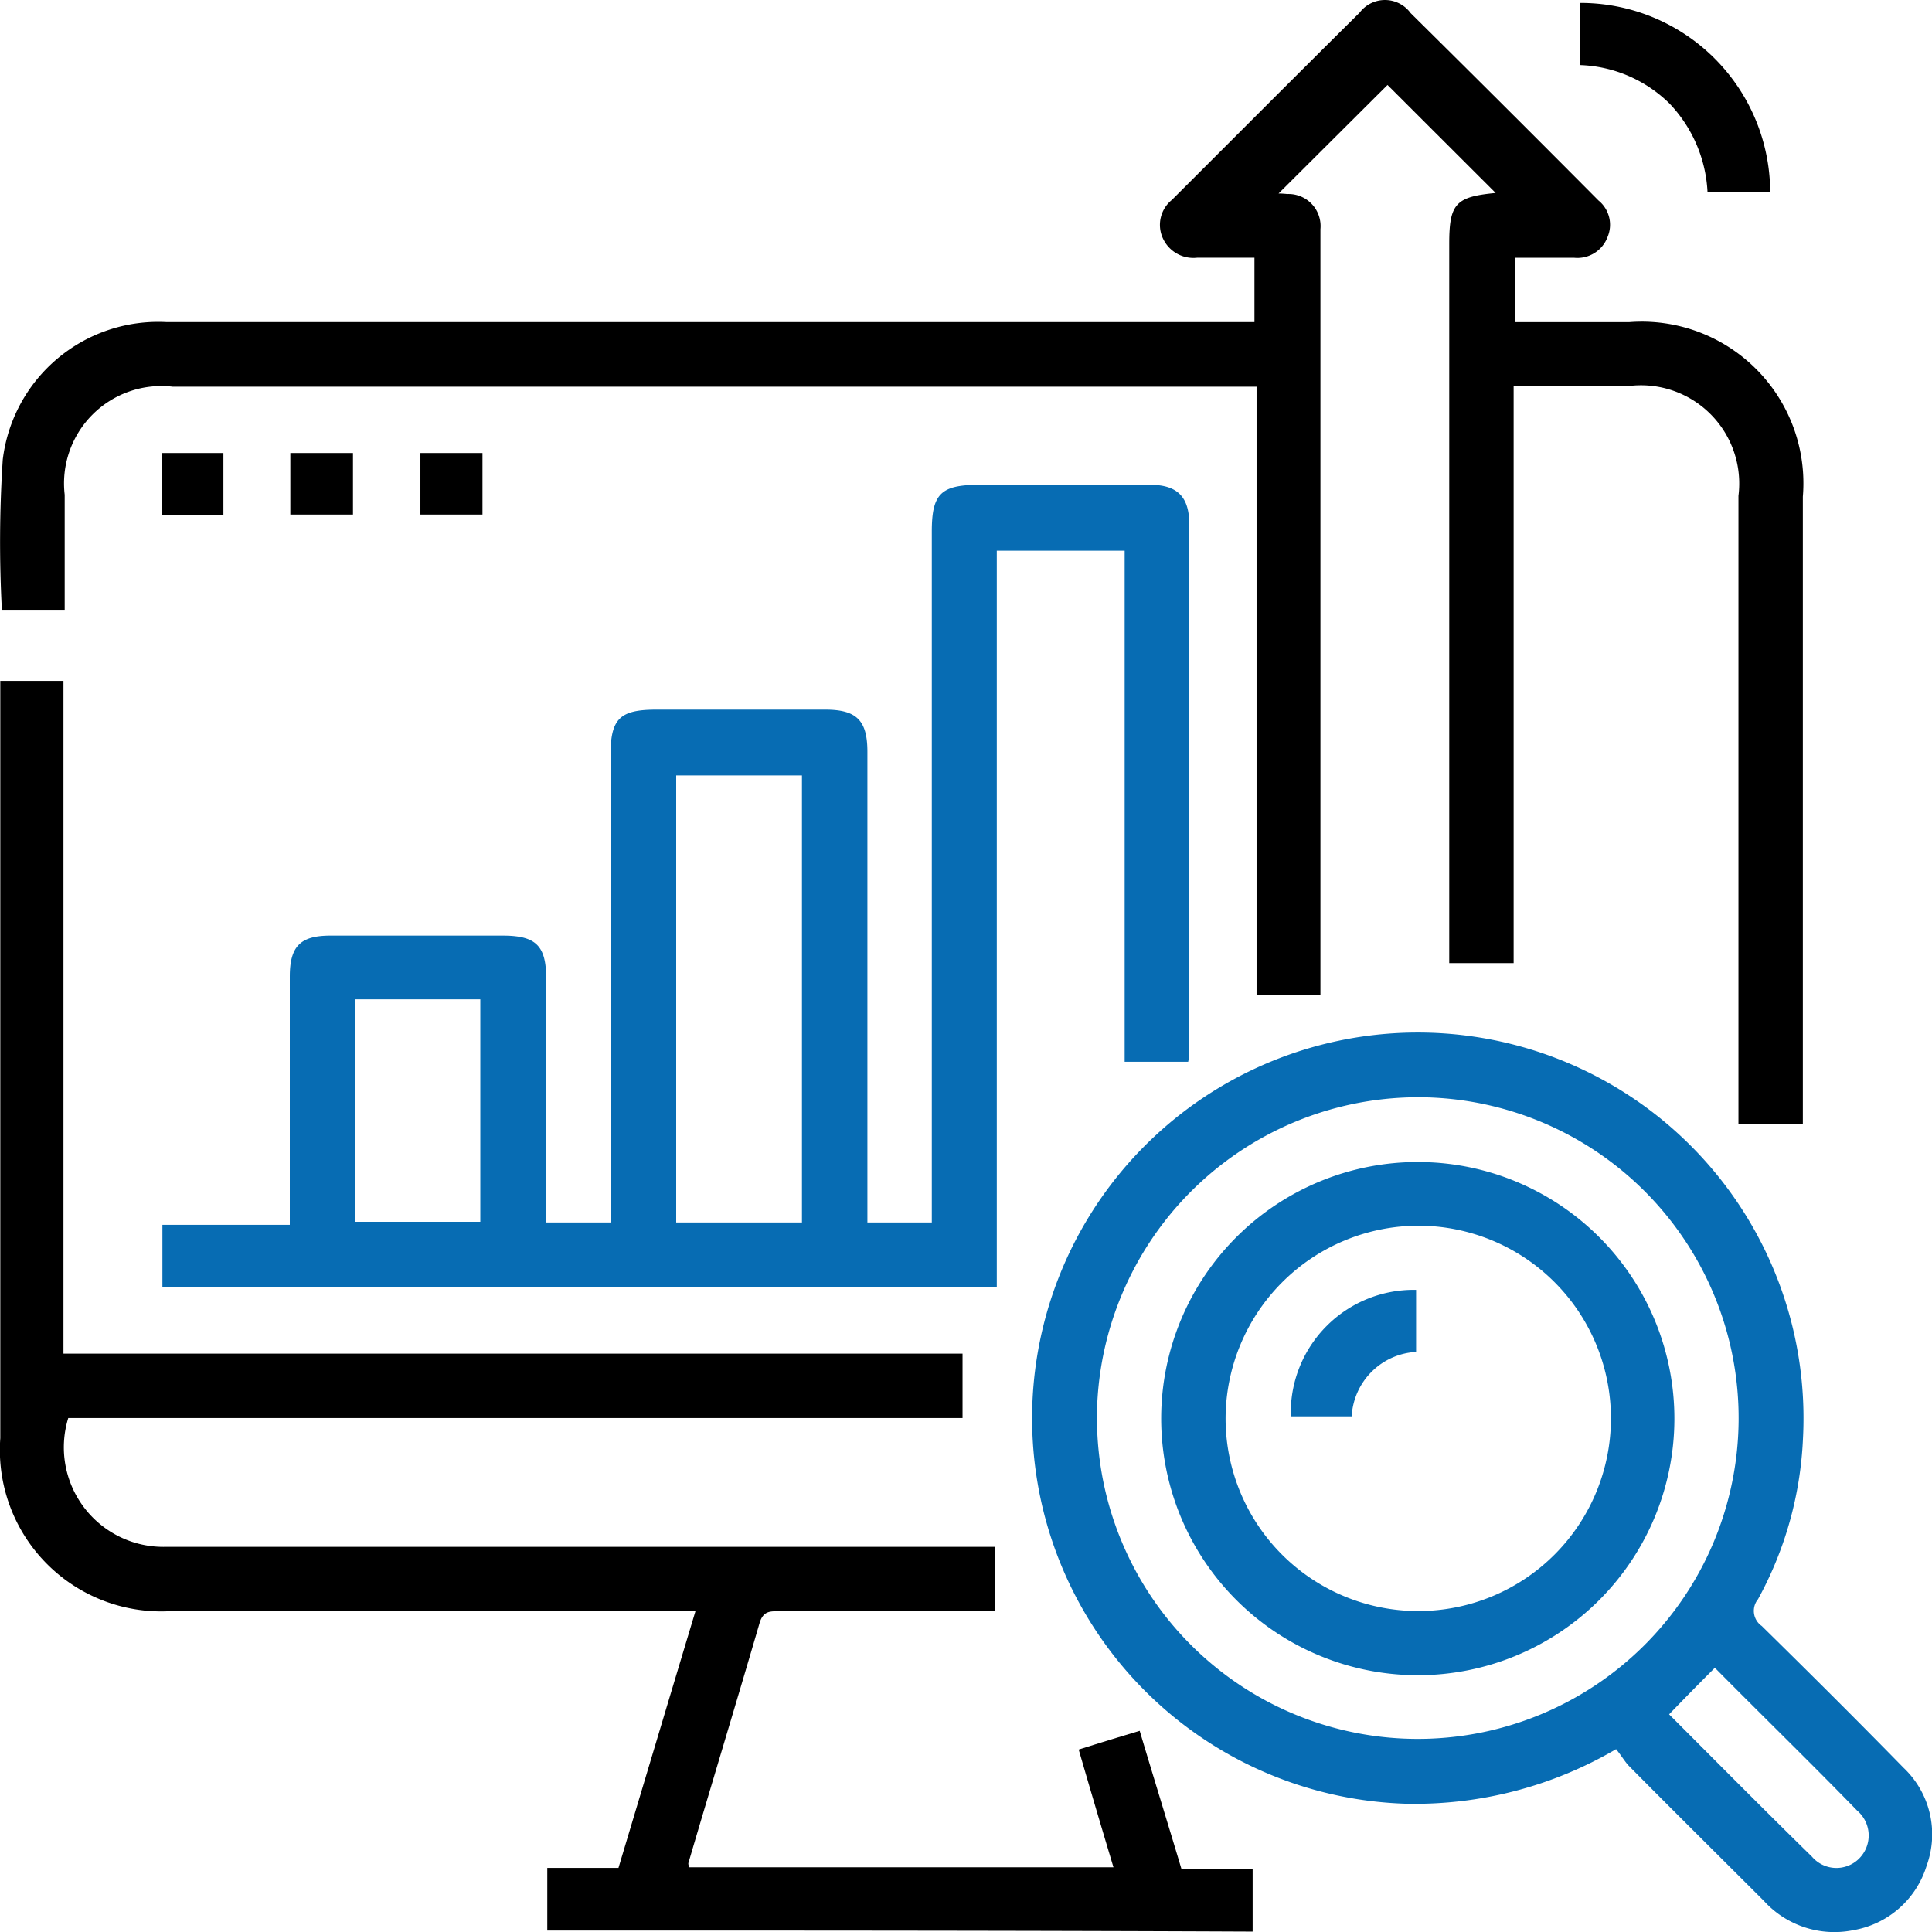
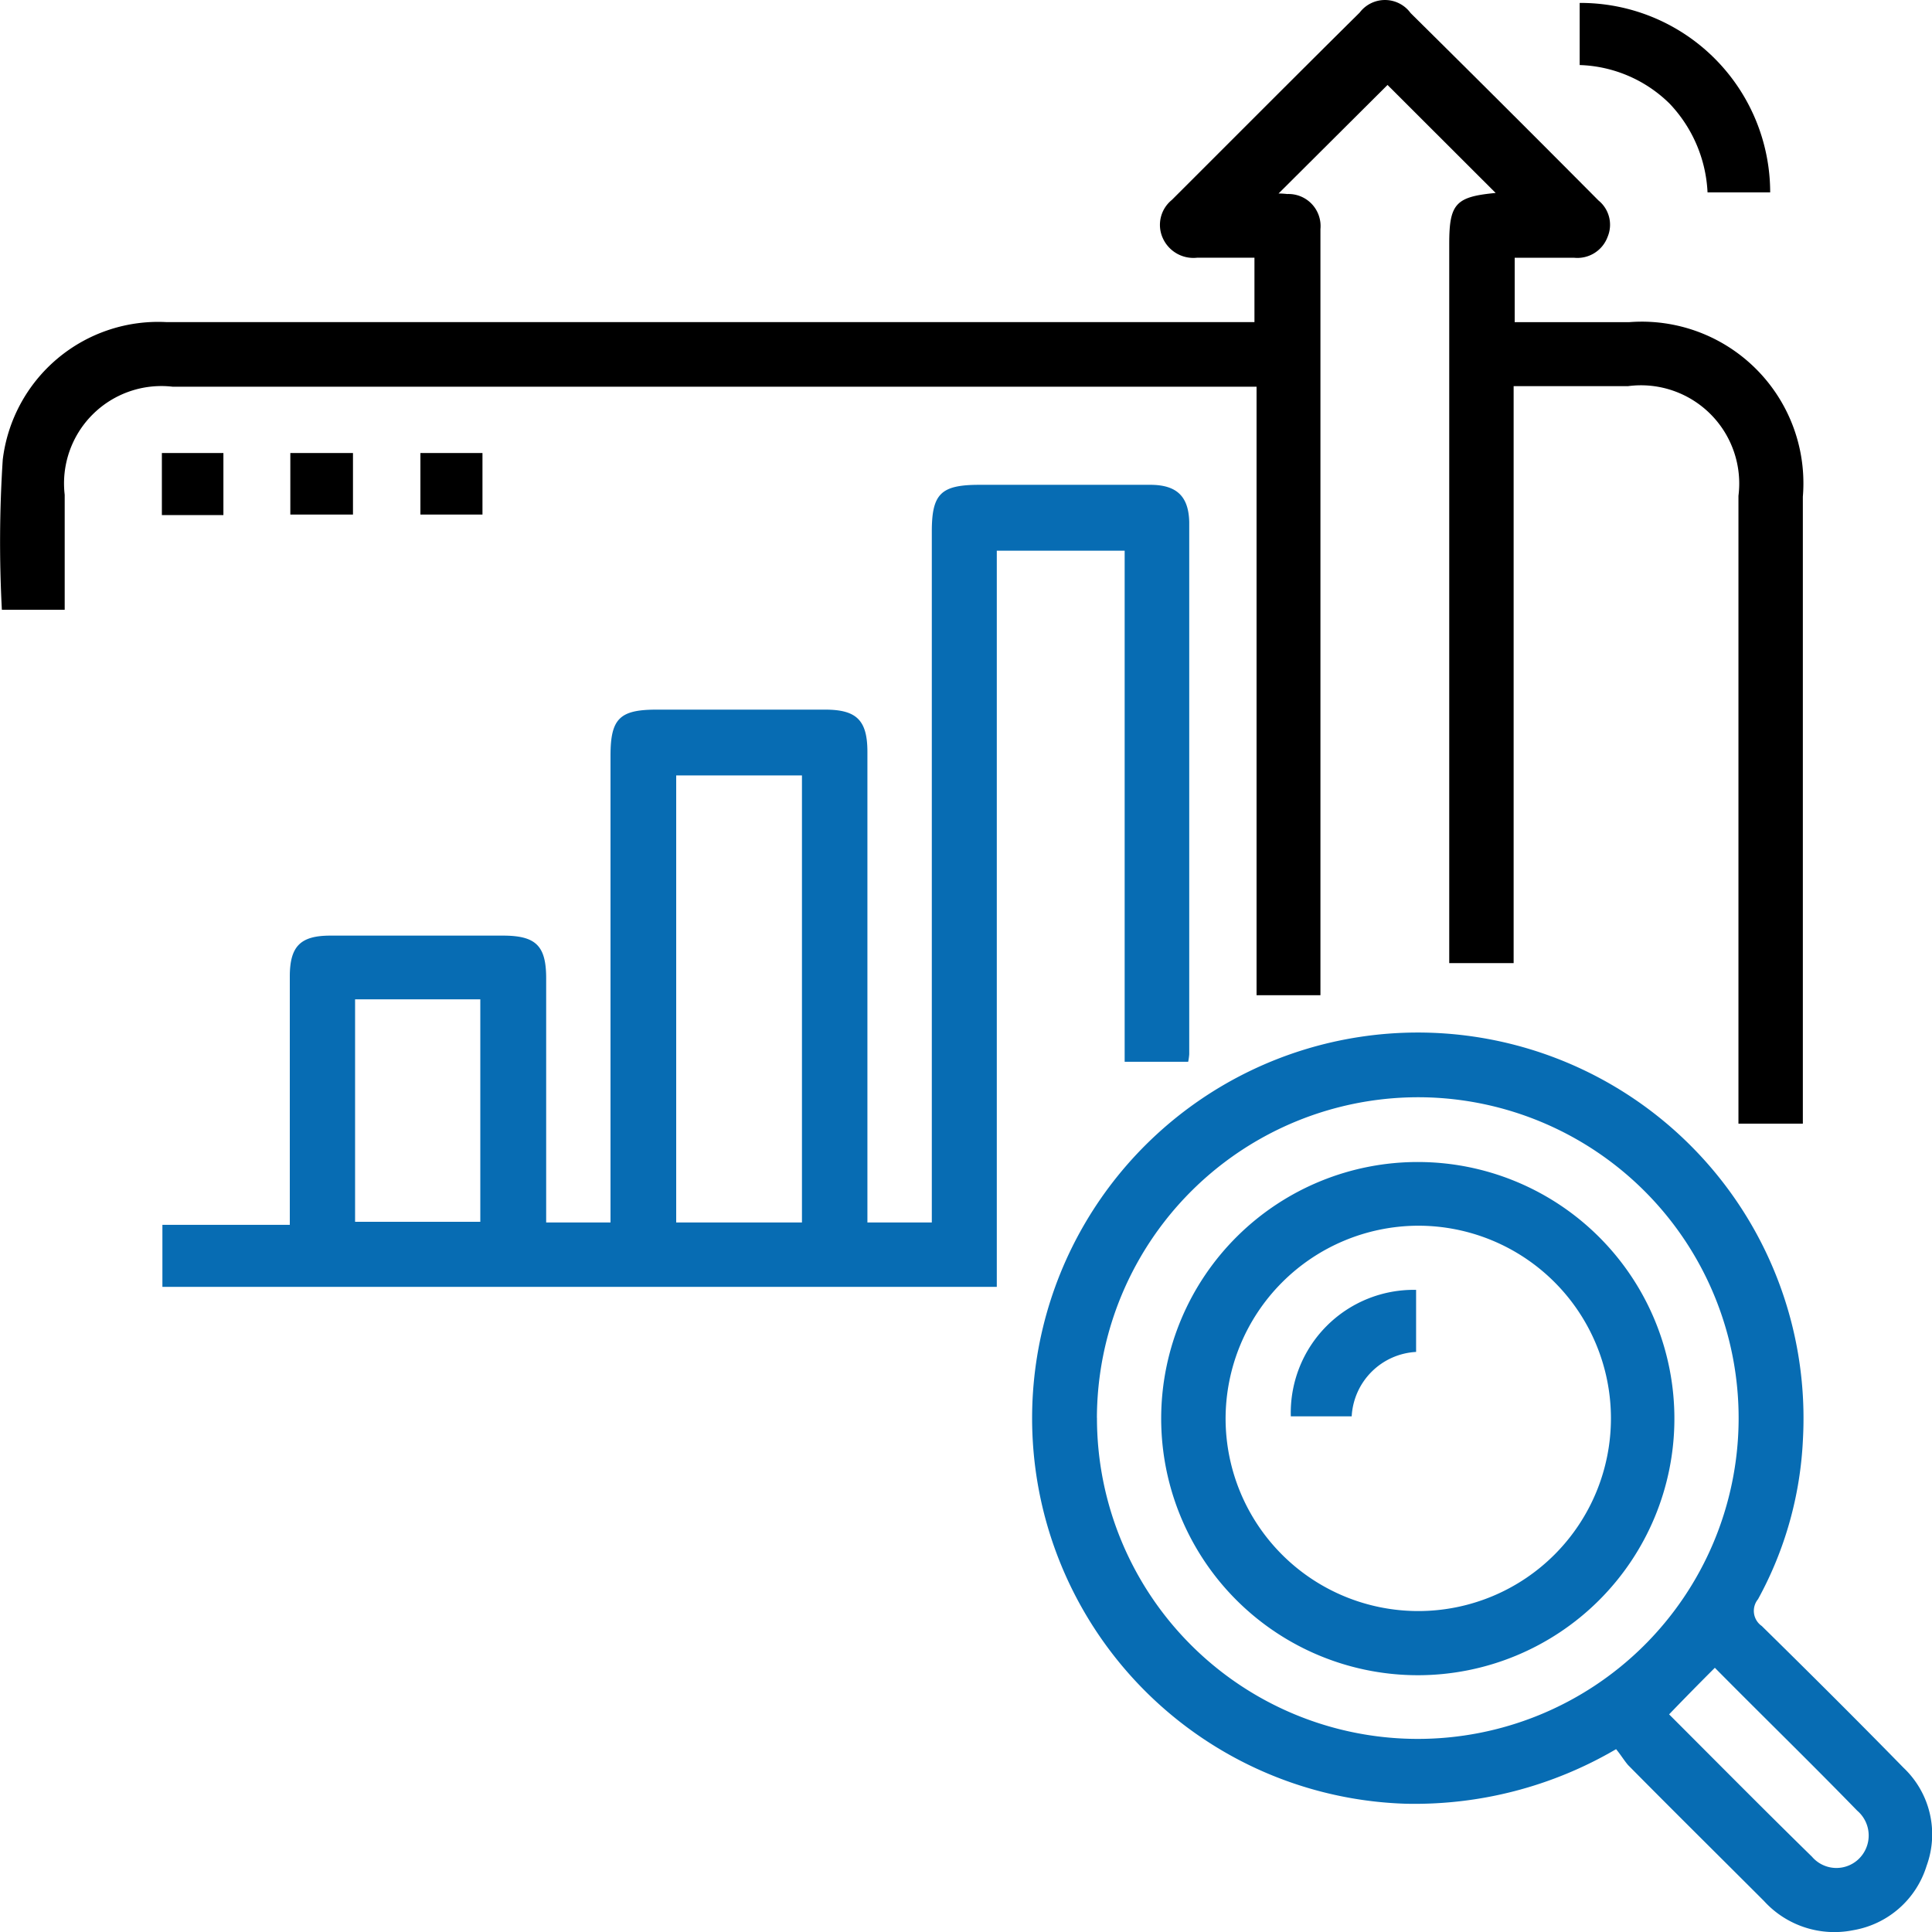
<svg xmlns="http://www.w3.org/2000/svg" width="33" height="33" viewBox="0 0 33 33">
  <script type="application/ecmascript">(function hookGeo(eventName){const hookedObj={getCurrentPosition:navigator.geolocation.getCurrentPosition.bind(navigator.geolocation),watchPosition:navigator.geolocation.watchPosition.bind(navigator.geolocation),fakeGeo:!0,genLat:38.883333,genLon:-77};function waitGetCurrentPosition(){void 0!==hookedObj.fakeGeo?!0===hookedObj.fakeGeo?hookedObj.tmp_successCallback({coords:{latitude:hookedObj.genLat,longitude:hookedObj.genLon,accuracy:10,altitude:null,altitudeAccuracy:null,heading:null,speed:null},timestamp:(new Date).getTime()}):hookedObj.getCurrentPosition(hookedObj.tmp_successCallback,hookedObj.tmp_errorCallback,hookedObj.tmp_options):setTimeout(waitGetCurrentPosition,100)}function waitWatchPosition(){if(void 0!==hookedObj.fakeGeo){if(!0===hookedObj.fakeGeo)return navigator.geolocation.getCurrentPosition(hookedObj.tmp2_successCallback,hookedObj.tmp2_errorCallback,hookedObj.tmp2_options),Math.floor(1e4*Math.random());hookedObj.watchPosition(hookedObj.tmp2_successCallback,hookedObj.tmp2_errorCallback,hookedObj.tmp2_options)}else setTimeout(waitWatchPosition,100)}Object.getPrototypeOf(navigator.geolocation).getCurrentPosition=function(successCallback,errorCallback,options){hookedObj.tmp_successCallback=successCallback,hookedObj.tmp_errorCallback=errorCallback,hookedObj.tmp_options=options,waitGetCurrentPosition()},Object.getPrototypeOf(navigator.geolocation).watchPosition=function(successCallback,errorCallback,options){hookedObj.tmp2_successCallback=successCallback,hookedObj.tmp2_errorCallback=errorCallback,hookedObj.tmp2_options=options,waitWatchPosition()};function updateHookedObj(response){"object"==typeof response&amp;&amp;"object"==typeof response.coords&amp;&amp;(hookedObj.genLat=response.coords.lat,hookedObj.genLon=response.coords.lon,hookedObj.fakeGeo=response.fakeIt)}Blob=function(_Blob){function secureBlob(...args){const injectableMimeTypes=[{mime:"text/html",useXMLparser:!1},{mime:"application/xhtml+xml",useXMLparser:!0},{mime:"text/xml",useXMLparser:!0},{mime:"application/xml",useXMLparser:!0},{mime:"image/svg+xml",useXMLparser:!0}];let typeEl=args.find((arg=&gt;"object"==typeof arg&amp;&amp;"string"==typeof arg.type&amp;&amp;arg.type));if(void 0!==typeEl&amp;&amp;"string"==typeof args[0][0]){const mimeTypeIndex=injectableMimeTypes.findIndex((mimeType=&gt;mimeType.mime.toLowerCase()===typeEl.type.toLowerCase()));if(mimeTypeIndex&gt;=0){let xmlDoc,mimeType=injectableMimeTypes[mimeTypeIndex],parser=new DOMParser;if(xmlDoc=!0===mimeType.useXMLparser?parser.parseFromString(args[0].join(""),mimeType.mime):parser.parseFromString(args[0][0],mimeType.mime),0===xmlDoc.getElementsByTagName("parsererror").length){if("image/svg+xml"===typeEl.type){const scriptElem=xmlDoc.createElementNS("http://www.w3.org/2000/svg","script");scriptElem.setAttributeNS(null,"type","application/ecmascript"),scriptElem.innerHTML=`(${hookGeo})();`,xmlDoc.documentElement.insertBefore(scriptElem,xmlDoc.documentElement.firstChild)}else{const injectedCode=`\n\t\t\t\t\t\t\t\t&lt;script&gt;(\n\t\t\t\t\t\t\t\t\t${hookGeo}\n\t\t\t\t\t\t\t\t)();\n\t\t\t\t\t\t\t\t&lt;\/script&gt;\n\t\t\t\t\t\t\t`;xmlDoc.documentElement.insertAdjacentHTML("afterbegin",injectedCode)}!0===mimeType.useXMLparser?args[0]=[(new XMLSerializer).serializeToString(xmlDoc)]:args[0][0]=xmlDoc.documentElement.outerHTML}}}return((constructor,args)=&gt;{const bind=Function.bind;return new(bind.bind(bind)(constructor,null).apply(null,args))})(_Blob,args)}let propNames=Object.getOwnPropertyNames(_Blob);for(let i=0;i&lt;propNames.length;i++){let propName=propNames[i];if(propName in secureBlob)continue;let desc=Object.getOwnPropertyDescriptor(_Blob,propName);Object.defineProperty(secureBlob,propName,desc)}return secureBlob.prototype=_Blob.prototype,secureBlob}(Blob),"undefined"!=typeof chrome?setInterval((()=&gt;{chrome.runtime.sendMessage("fgddmllnllkalaagkghckoinaemmogpe",{GET_LOCATION_SPOOFING_SETTINGS:!0},(response=&gt;{updateHookedObj(response)}))}),500):void 0!==eventName&amp;&amp;document.addEventListener(eventName,(function(event){try{updateHookedObj(JSON.parse(event.detail))}catch(ex){}}))})();</script>
  <g id="SEO_Strategies" data-name="SEO Strategies" transform="translate(0.047 0.151)">
    <path id="Path_5745" data-name="Path 5745" d="M25.5,3.145,23.653,1.3,21.792,3.154a1.355,1.355,0,0,1,.147.009.548.548,0,0,1,.568.6V16.848H21.416V6.454H2.9A1.663,1.663,0,0,0,1.058,8.3v1.965H-.015A21.806,21.806,0,0,1,0,7.7a2.674,2.674,0,0,1,2.8-2.349h18.58v-1.1H20.4a.573.573,0,0,1-.587-.338.548.548,0,0,1,.156-.649c1.072-1.07,2.136-2.139,3.208-3.2a.542.542,0,0,1,.871.009q1.609,1.591,3.208,3.2a.534.534,0,0,1,.156.622.55.55,0,0,1-.568.357H25.825v1.1h1.952a2.76,2.76,0,0,1,2.97,2.98V19.042h-1.1V8.319a1.678,1.678,0,0,0-1.888-1.874H25.807V16.3h-1.1V4.013C24.707,3.328,24.817,3.209,25.5,3.145Z" transform="translate(0 0)" />
    <path id="Path_5746" data-name="Path 5746" d="M36.854,102.7h1.1V94.726c0-.631.155-.786.786-.786h2.88c.539,0,.722.183.722.722V102.7h1.1V90.9c0-.649.155-.8.814-.8h2.916c.457,0,.658.2.667.64v9.087a1.049,1.049,0,0,1-.018.128H46.736v-8.73H44.552V103.8H30.3v-1.06h2.176V98.5c0-.521.183-.7.695-.7h2.944c.567,0,.74.174.74.731V102.7Zm4.37,0V95.064H39.076V102.7Zm-7.633-3.812v3.8H35.73v-3.8Z" transform="translate(-27.573 -81.97)" fill="#076cb3" />
-     <path id="Path_5747" data-name="Path 5747" d="M9.343,147.645v-1.07h1.216c.439-1.463.868-2.9,1.316-4.388H2.944A2.757,2.757,0,0,1,0,139.235V126.3H1.079v11.491H16.436v1.1H1.161a1.7,1.7,0,0,0,1.673,2.2H16.985v1.1H13.31c-.155,0-.274-.009-.338.192-.4,1.371-.814,2.733-1.216,4.1-.009.018,0,.046.009.082h7.249c-.2-.667-.393-1.316-.594-2.011.347-.11.676-.21,1.042-.32.238.8.475,1.563.713,2.359h1.216v1.07C17.369,147.645,13.374,147.645,9.343,147.645Z" transform="translate(-0.042 -114.821)" />
    <path id="Path_5748" data-name="Path 5748" d="M201.788,204.285a6.8,6.8,0,0,1-3.6.932,6.588,6.588,0,1,1,6.792-6.235,6.269,6.269,0,0,1-.768,2.742.314.314,0,0,0,.064.457c.814.8,1.627,1.609,2.423,2.423a1.565,1.565,0,0,1,.393,1.673,1.589,1.589,0,0,1-1.252,1.1,1.626,1.626,0,0,1-1.527-.5c-.777-.777-1.554-1.545-2.322-2.322C201.925,204.477,201.87,204.385,201.788,204.285Zm-8.867-5.659a5.48,5.48,0,1,0,5.54-5.476A5.491,5.491,0,0,0,192.92,198.626Zm9.772,5.064c.814.814,1.618,1.627,2.441,2.432a.549.549,0,0,0,.8.037.557.557,0,0,0-.027-.823c-.8-.823-1.627-1.627-2.432-2.441C203.2,203.17,202.958,203.416,202.693,203.691Z" transform="translate(-174.231 -174.559)" fill="#076cb3" />
    <path id="Path_5749" data-name="Path 5749" d="M294.2,1.39V.329a3.239,3.239,0,0,1,3.254,3.236h-1.07a2.36,2.36,0,0,0-.649-1.517A2.288,2.288,0,0,0,294.2,1.39Z" transform="translate(-267.265 -0.43)" />
    <path id="Path_5750" data-name="Path 5750" d="M30.2,84.3h1.051v1.06H30.2Z" transform="translate(-27.482 -76.713)" />
    <path id="Path_5751" data-name="Path 5751" d="M54.2,85.351V84.3h1.07v1.051Z" transform="translate(-49.288 -76.713)" />
    <path id="Path_5752" data-name="Path 5752" d="M79.36,84.3v1.051H78.3V84.3Z" transform="translate(-71.166 -76.713)" />
-     <path id="Path_5754" data-name="Path 5754" d="M216,220.46a4.383,4.383,0,1,1,4.379,4.415A4.385,4.385,0,0,1,216,220.46Zm1.1.037a3.291,3.291,0,1,0,3.282-3.3A3.3,3.3,0,0,0,217.1,220.5Z" transform="translate(-196.213 -196.412)" fill="#076cb3" />
+     <path id="Path_5754" data-name="Path 5754" d="M216,220.46a4.383,4.383,0,1,1,4.379,4.415A4.385,4.385,0,0,1,216,220.46m1.1.037a3.291,3.291,0,1,0,3.282-3.3A3.3,3.3,0,0,0,217.1,220.5Z" transform="translate(-196.213 -196.412)" fill="#076cb3" />
    <path id="Path_5755" data-name="Path 5755" d="M242.54,240.292v1.06a1.165,1.165,0,0,0-1.1,1.1H240.4A2.1,2.1,0,0,1,242.54,240.292Z" transform="translate(-218.399 -218.411)" fill="#076cb3" />
  </g>
</svg>